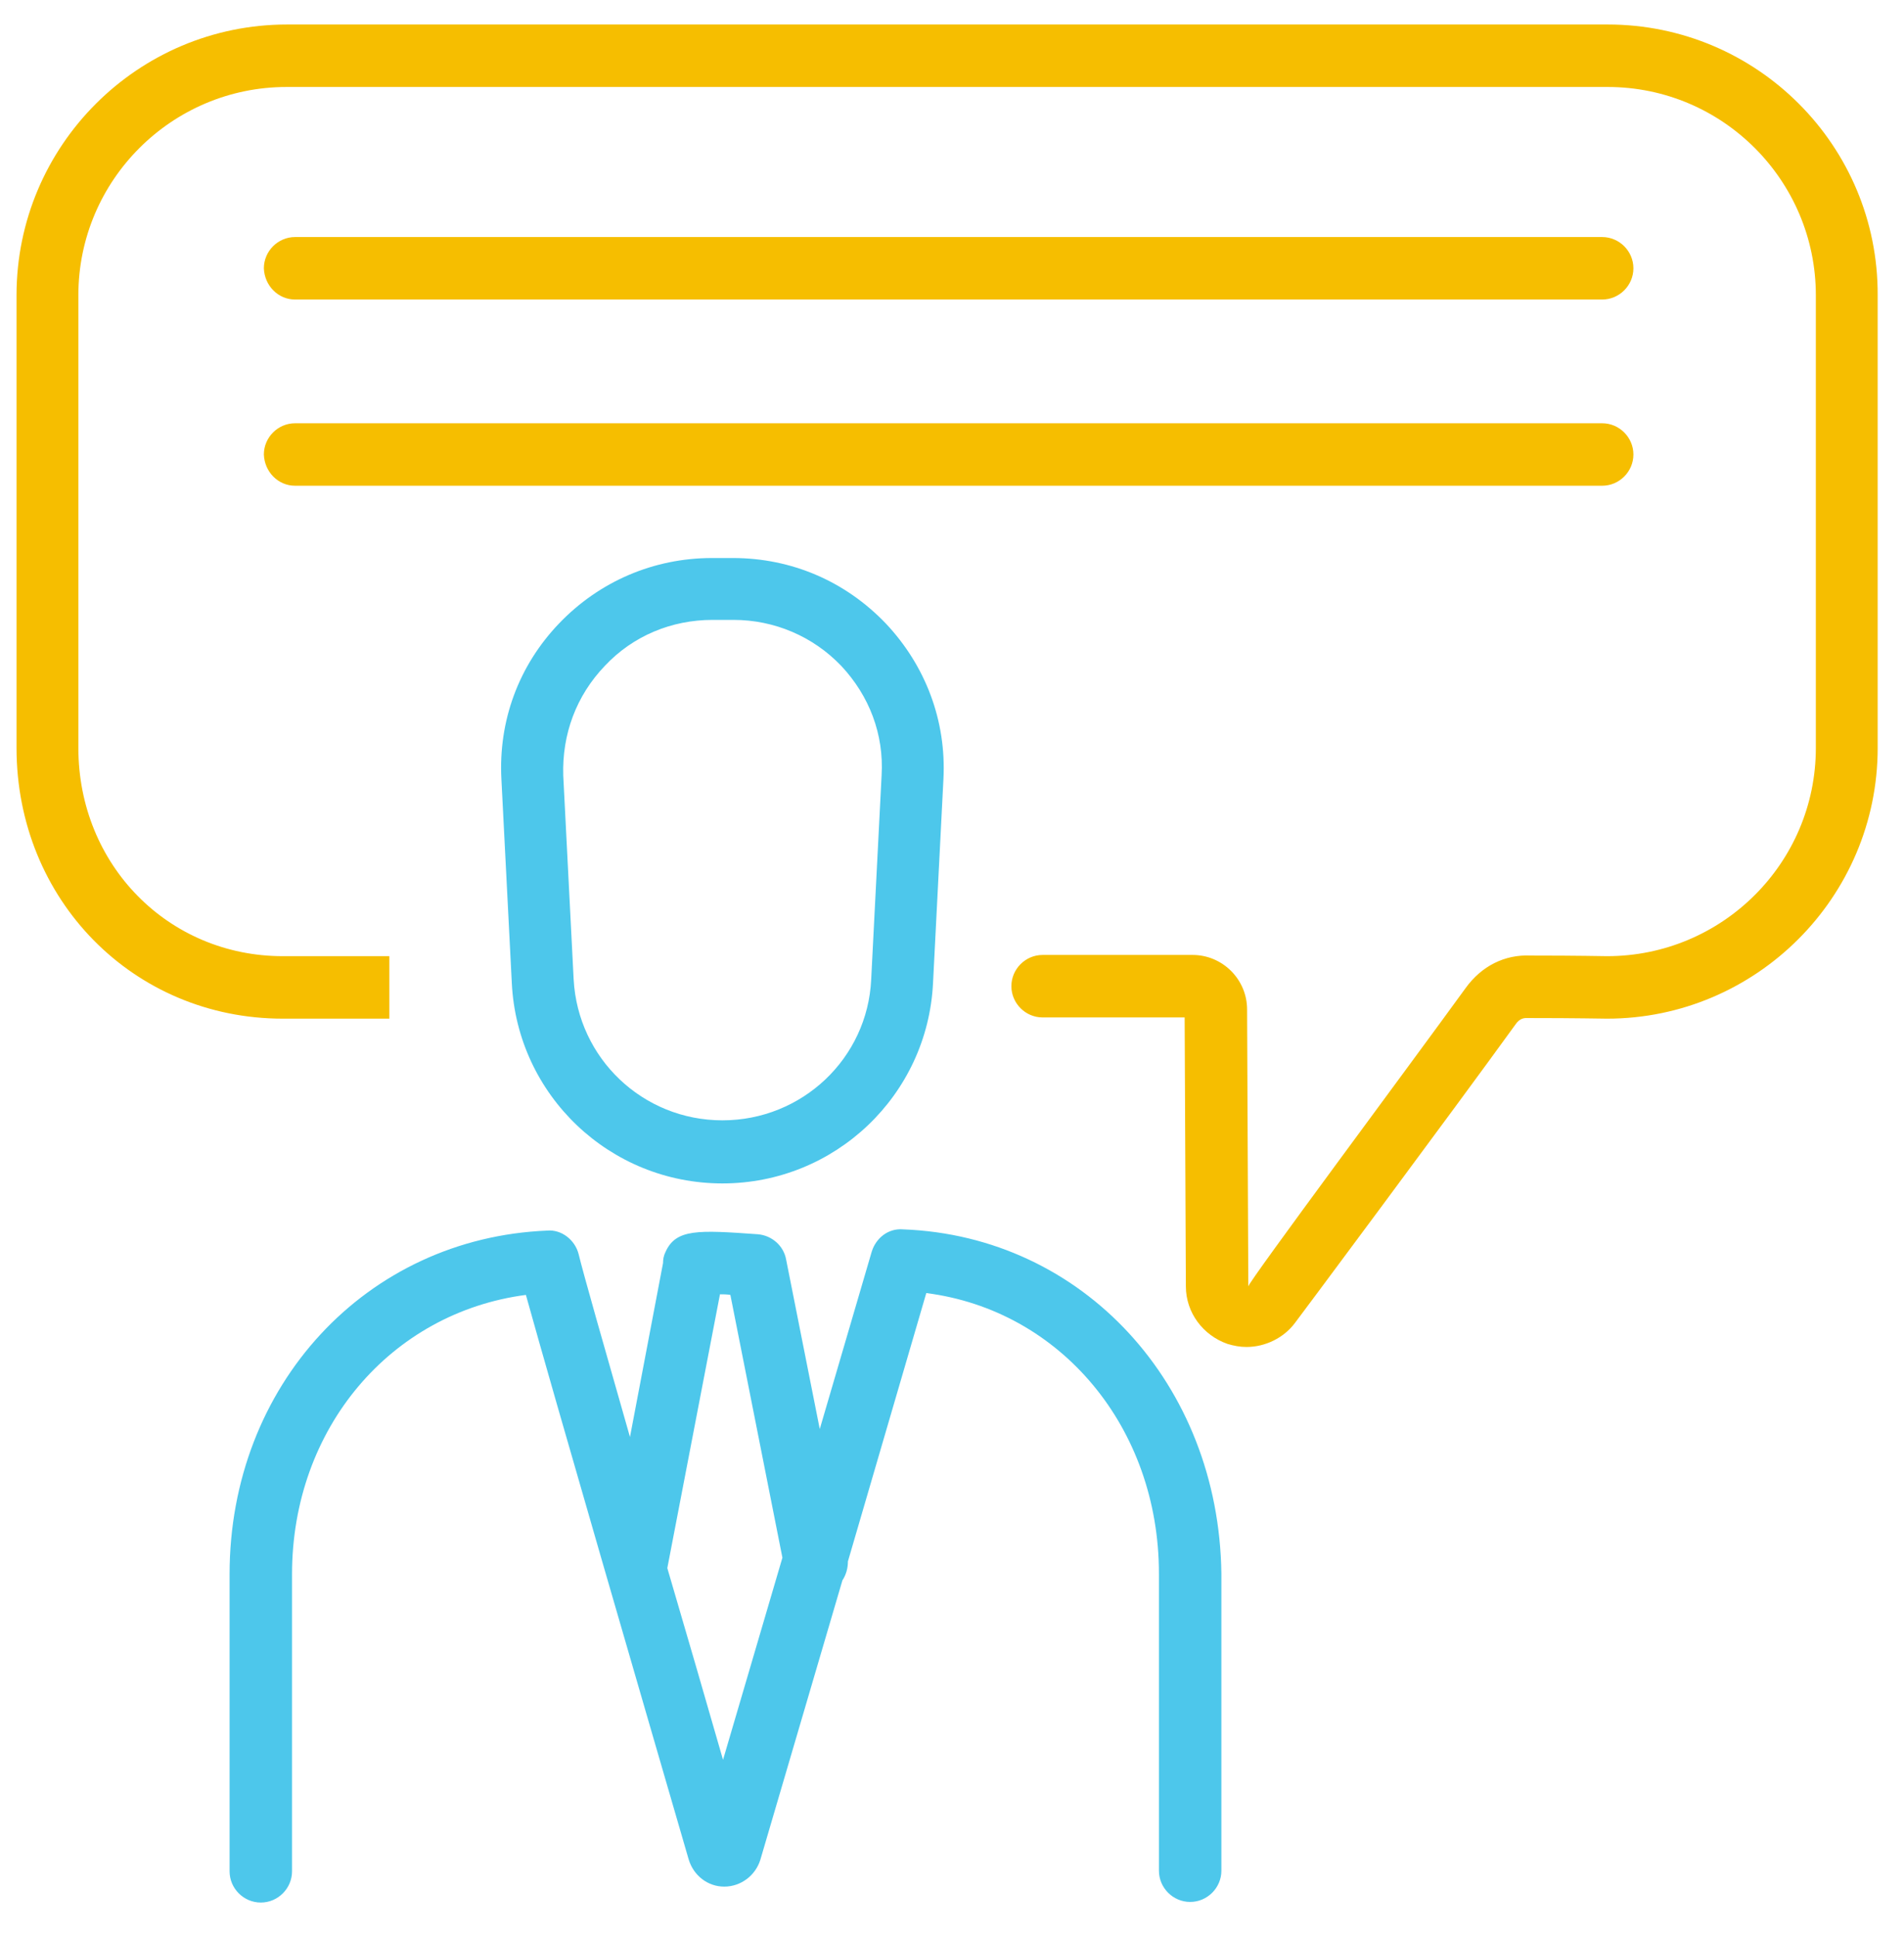
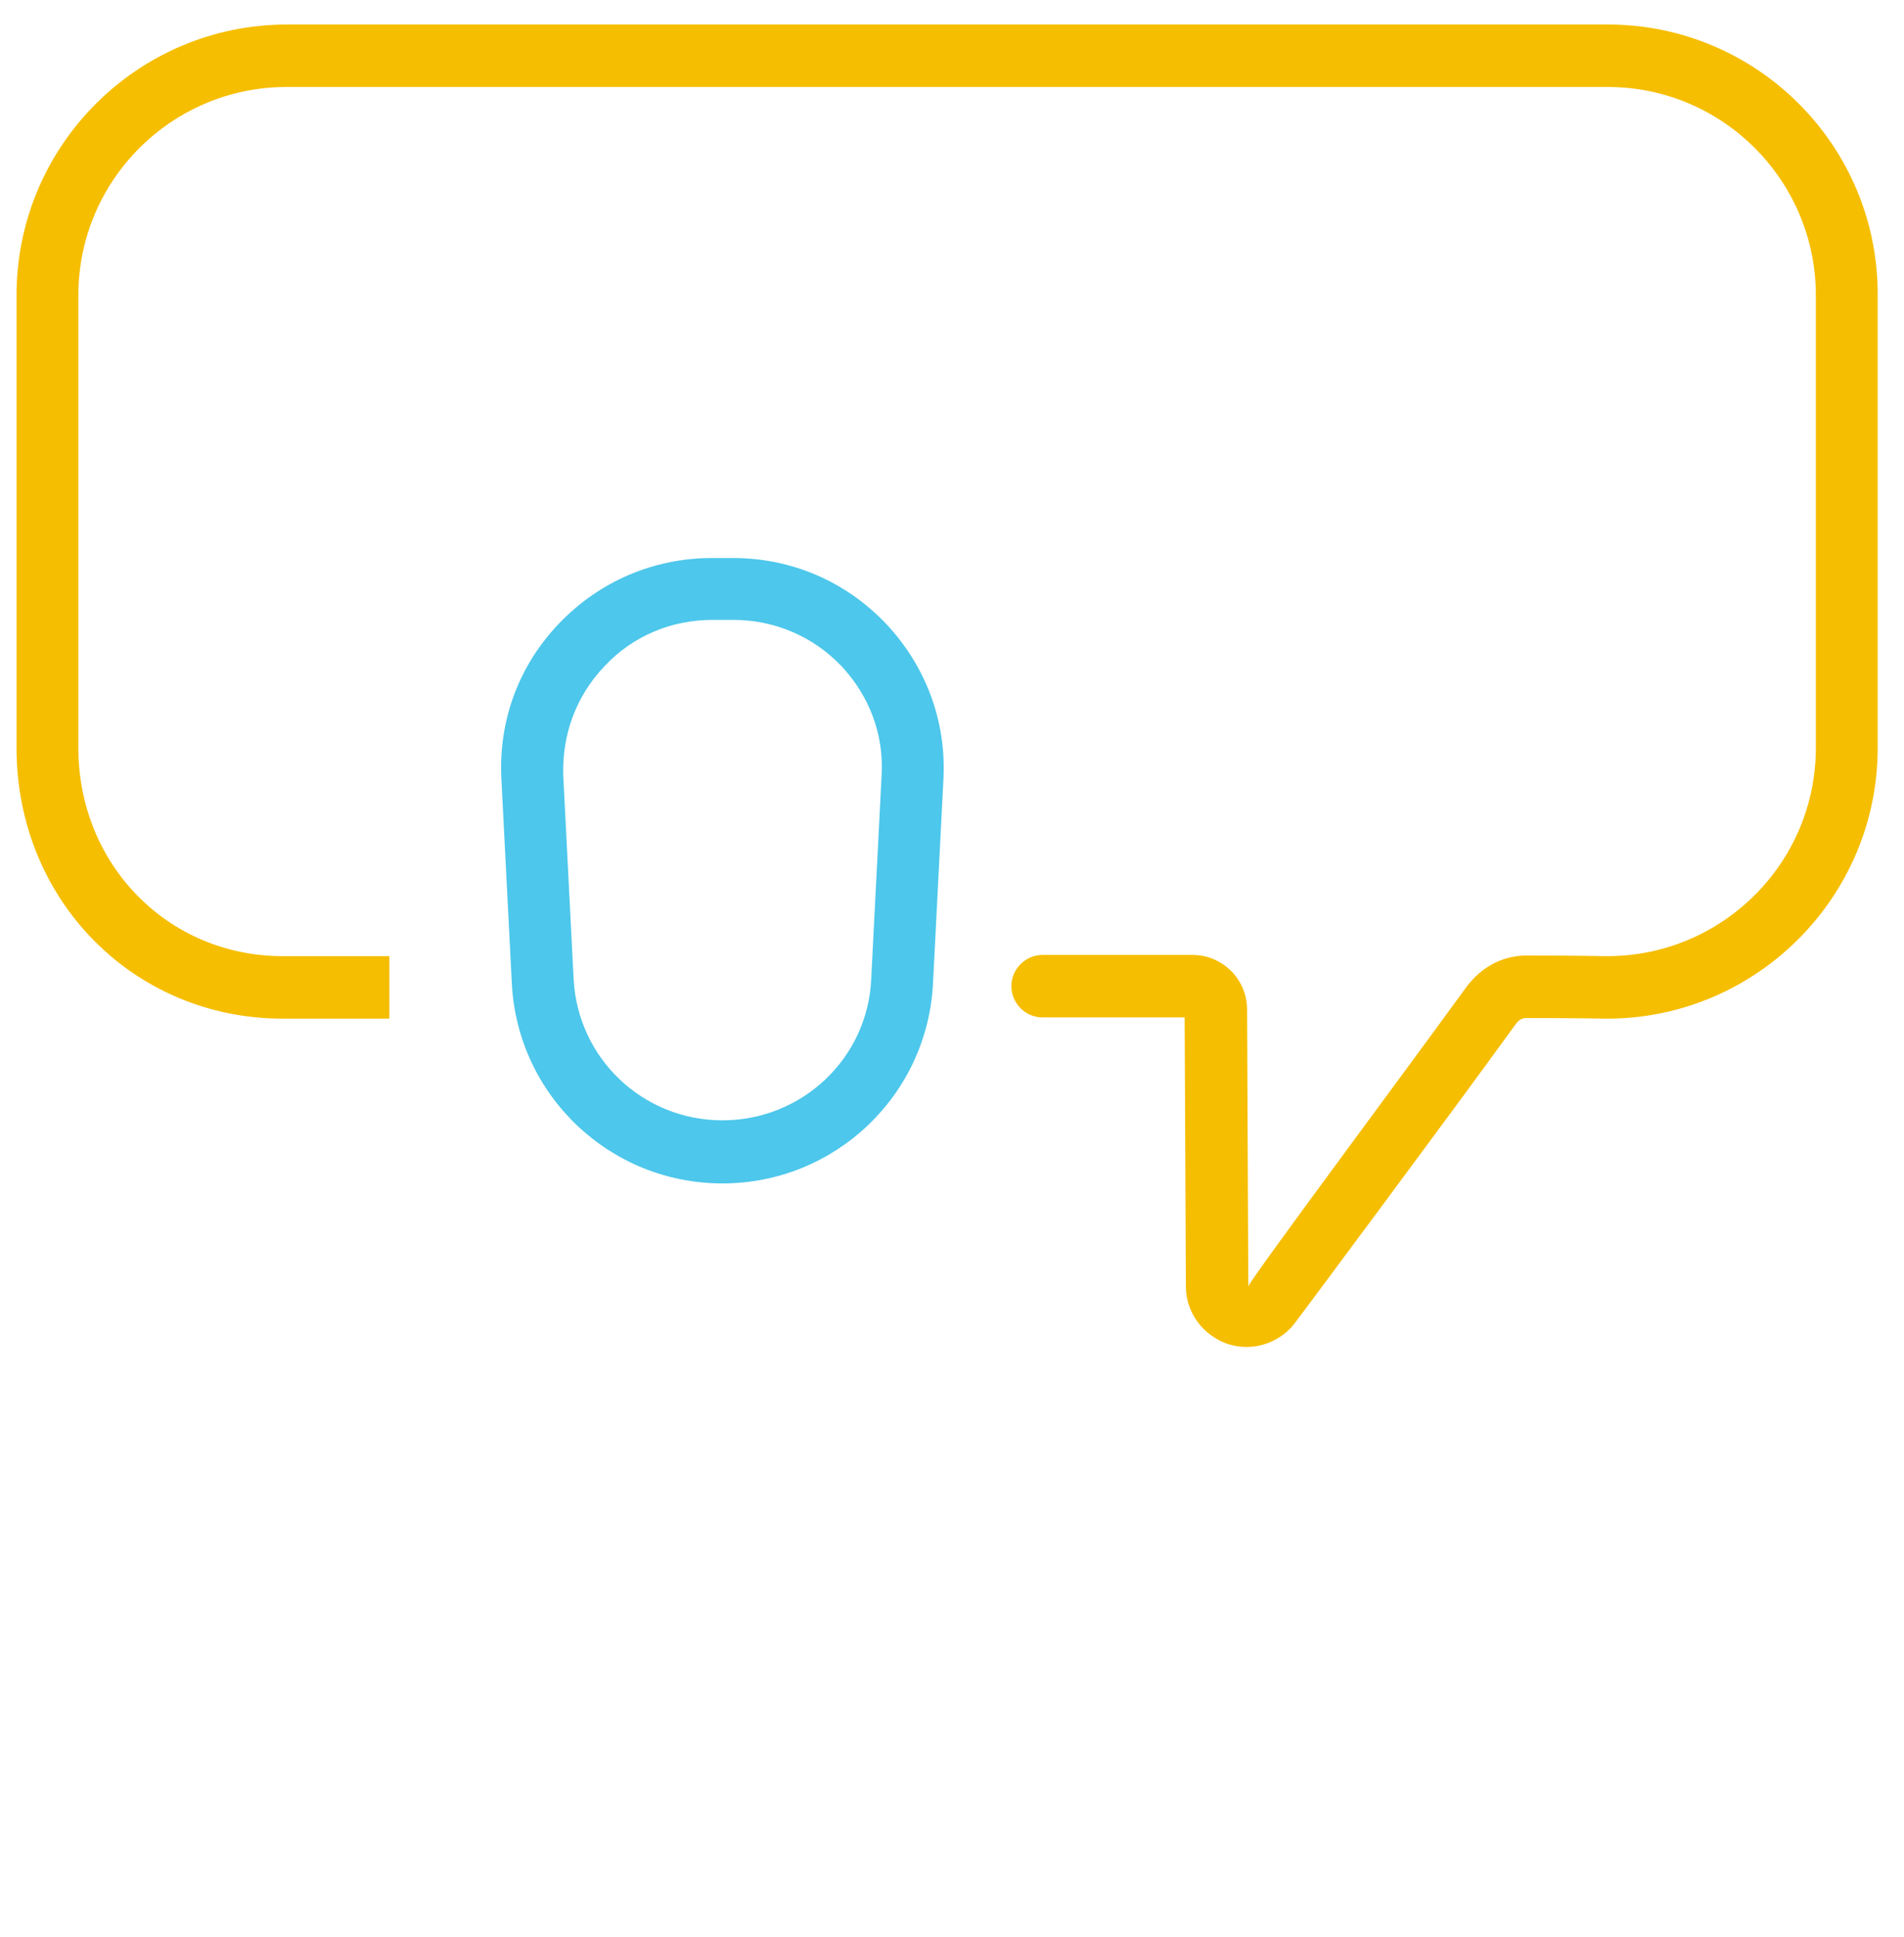
<svg xmlns="http://www.w3.org/2000/svg" version="1.1" id="Layer_1" x="0px" y="0px" viewBox="0 0 311 316.2" style="enable-background:new 0 0 311 316.2;" xml:space="preserve">
  <style type="text/css">
	.st0{fill:#4DC7EB;}
	.st1{fill:#F6BE00;}
</style>
  <g>
    <path class="st0" d="M83.6,160.5c0.9,18.3,16,32.7,34.4,32.7c18.4,0,33.5-14.4,34.4-32.7l1.7-33.3c0.5-9.5-2.9-18.5-9.4-25.4   c-6.6-6.9-15.4-10.7-25-10.7h-3.4c-9.5,0-18.4,3.8-25,10.7c-6.6,6.9-9.9,15.9-9.4,25.4L83.6,160.5z M98.8,108.7   c4.6-4.9,10.9-7.5,17.6-7.5h3.4c6.7,0,13,2.7,17.6,7.5c4.6,4.9,7,11.2,6.6,17.9l-1.7,33.3c-0.6,12.9-11.3,23-24.3,23   c-13,0-23.6-10.1-24.3-23l-1.7-33.3C91.8,119.9,94.1,113.6,98.8,108.7z" />
-     <path class="st0" d="M147.5,200.7c-2.4-0.2-4.4,1.4-5.1,3.6l-8.5,29l-5.5-27.7c-0.4-2.2-2.3-3.9-4.6-4.1   c-9.8-0.7-13.4-0.9-15.1,2.9c-0.3,0.6-0.4,1.2-0.4,1.8l-5.4,28.4c-4.2-14.7-7.6-26.6-8.4-29.9c-0.6-2.3-2.8-4-5.1-3.8   c-29.6,1.2-51.9,25.3-51.9,56.1v48.5c0,2.8,2.3,5.1,5.1,5.1c2.8,0,5.1-2.3,5.1-5.1v-48.5c0-23.8,16.1-42.7,38.2-45.6   c4.6,16.6,19.8,68.8,26.6,92.2c0.8,2.6,3.1,4.4,5.8,4.4c0,0,0,0,0,0c2.7,0,5.1-1.8,5.9-4.4l13.4-45.6c0.6-0.9,0.9-2,0.9-3.1   l12.8-43.8c21.9,2.8,38,21.9,38,45.8v48.5c0,2.8,2.3,5.1,5.1,5.1s5.1-2.3,5.1-5.1v-48.5C199.1,226,176.9,201.8,147.5,200.7z    M118.1,287.3c-2.7-9.4-5.9-20.4-9.1-31.3c0,0,0,0,0,0l8.6-44.7c0.5,0,1.1,0,1.7,0.1l8.5,42.9L118.1,287.3z" />
    <path class="st1" d="M262.6,4L262.6,4L46.9,4C22.5,4,2.7,23.8,2.7,48.2v73.9c0,24.8,19.1,44.2,43.5,44.2h17.4v-10.2H46.2   c-18.7,0-33.4-14.9-33.4-34V48.2c0-18.8,15.3-34,34-34h215.8c18.8,0,34,15.3,34,34v73.9c0,18.8-15.3,34-34.1,34h0   c-0.8,0-4.4-0.1-12.5-0.1c-4.2-0.2-8,1.7-10.6,5.3c-9.8,13.5-35.2,47.6-35.5,48.7l-0.2-45.2c0-4.9-4-8.9-8.9-8.9h-24.5   c-2.8,0-5.1,2.3-5.1,5.1s2.3,5.1,5.1,5.1h23.2l0.2,43.9c0,4.3,2.8,8,6.8,9.4c1,0.3,2,0.5,3.1,0.5c3.1,0,6.1-1.5,7.9-3.9   c0.1-0.1,26.1-35,36-48.7c0.8-1.2,1.6-1.1,2.1-1.1c8.2,0,11.8,0.1,12.9,0.1c24.3,0,44.2-19.8,44.2-44.2V48.2   C306.8,23.8,287,4,262.6,4z" />
-     <path class="st1" d="M48.2,79.3h213.5c2.8,0,5.1-2.3,5.1-5.1c0-2.8-2.3-5.1-5.1-5.1H48.2c-2.8,0-5.1,2.3-5.1,5.1   C43.2,77,45.4,79.3,48.2,79.3z" />
-     <path class="st1" d="M48.2,48.9h213.5c2.8,0,5.1-2.3,5.1-5.1c0-2.8-2.3-5.1-5.1-5.1H48.2c-2.8,0-5.1,2.3-5.1,5.1   C43.2,46.6,45.4,48.9,48.2,48.9z" />
  </g>
</svg>